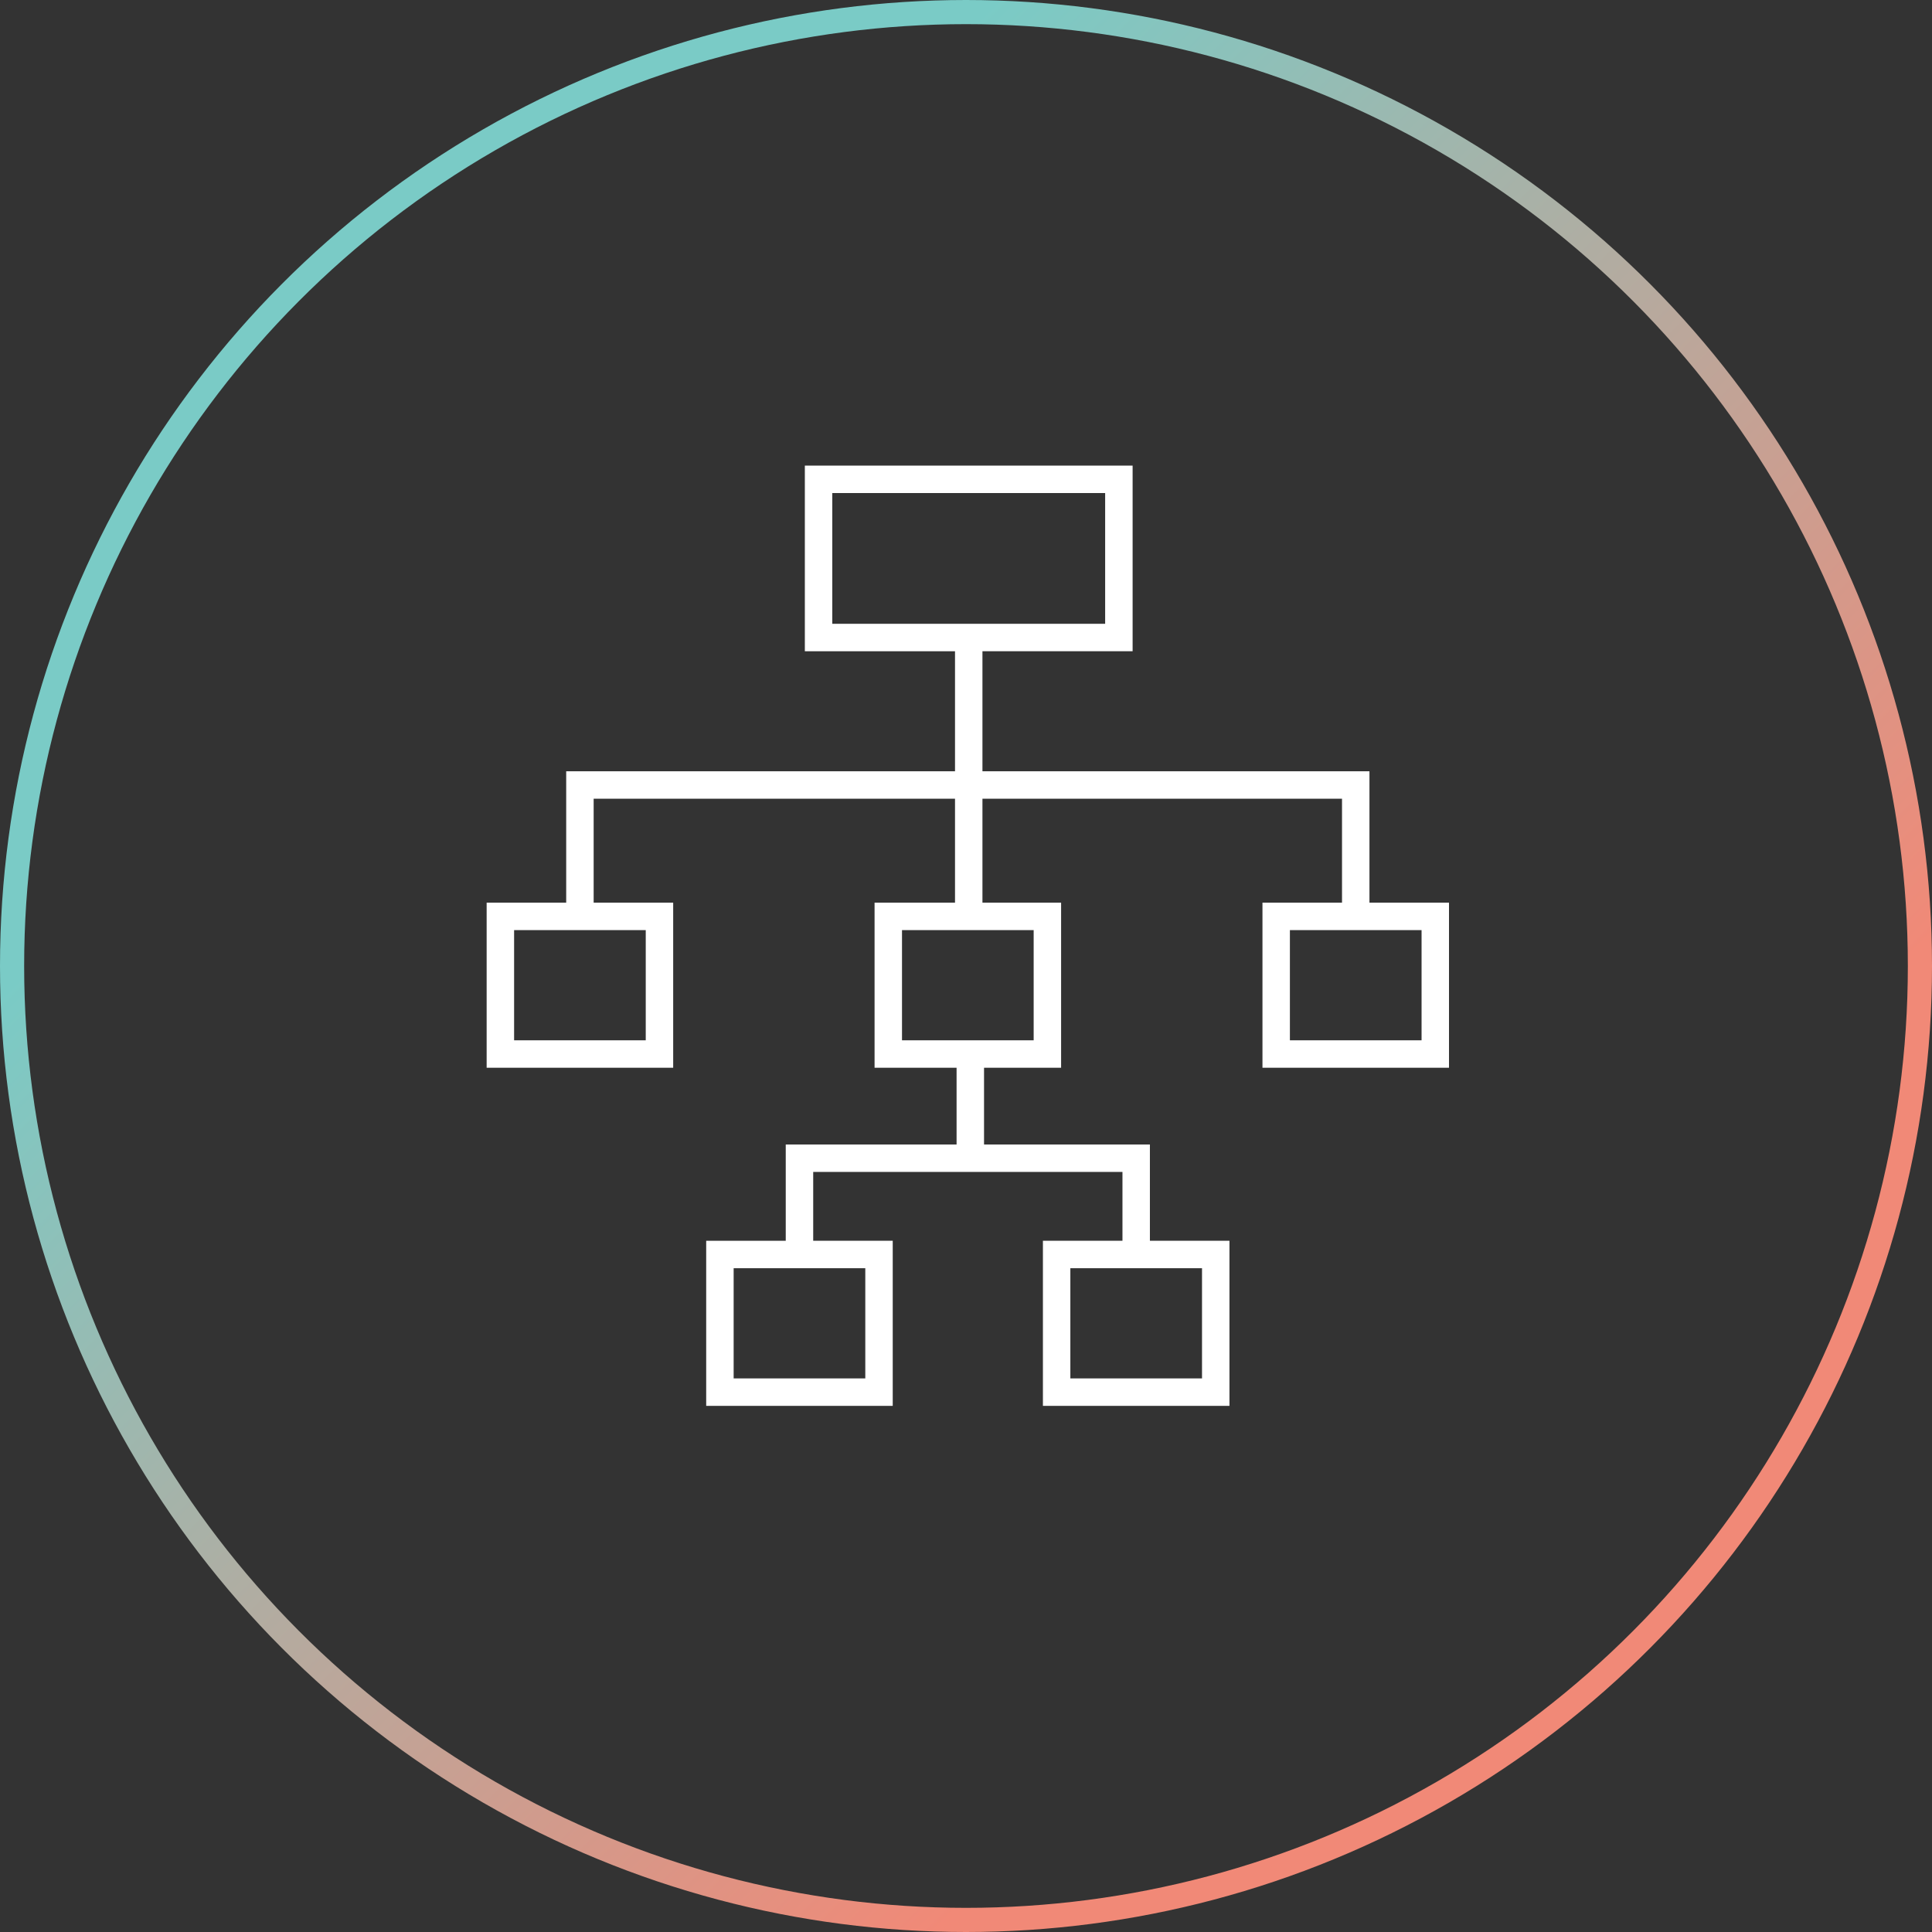
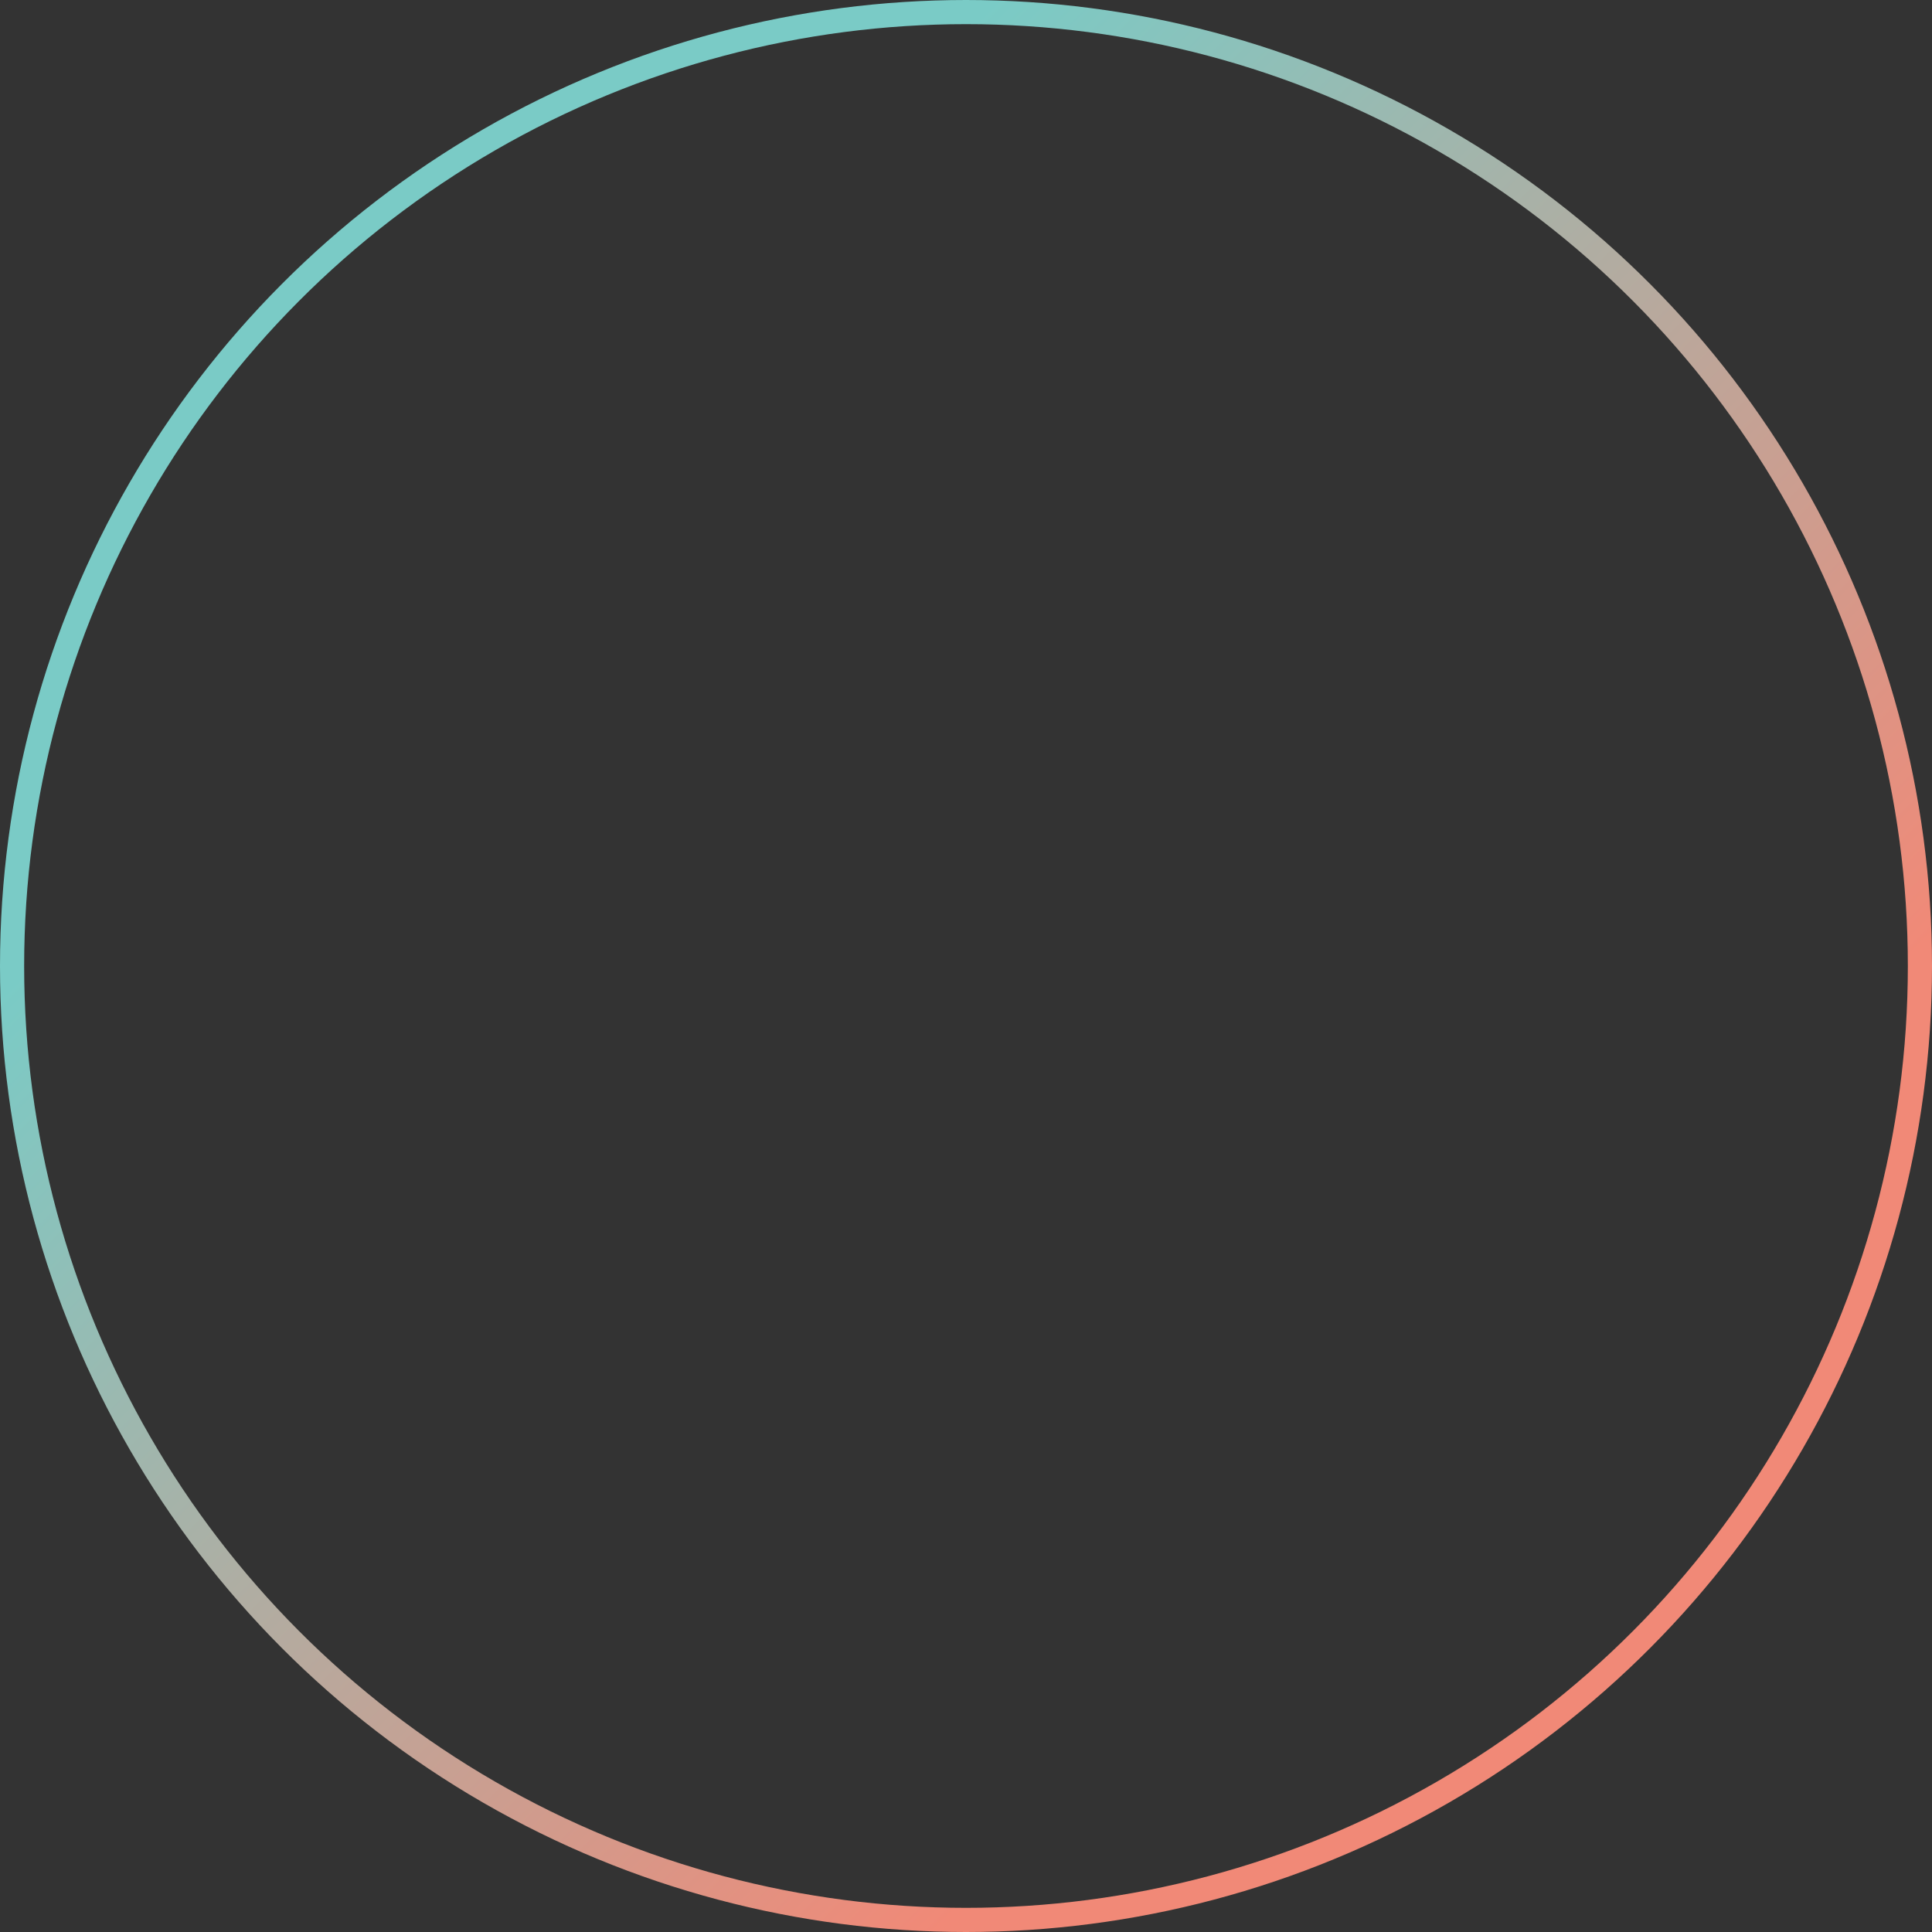
<svg xmlns="http://www.w3.org/2000/svg" width="80px" height="80px" viewBox="0 0 80 80" version="1.1">
  <rect x="0" y="0" width="80" height="80" fill="#333333" stroke="none" />
  <defs>
    <linearGradient x1="0%" y1="50%" x2="50%" y2="100%" id="linearGradient-1">
      <stop stop-color="#7ACBC6" offset="0%" />
      <stop stop-color="#F18977" offset="100%" />
    </linearGradient>
  </defs>
  <g stroke="none" stroke-width="1" fill="none" fill-rule="evenodd">
    <g>
      <circle stroke="url(#linearGradient-1)" cx="40" cy="40" r="39.5" />
-       <path d="M56.706,37.377 L56.706,31.937 L40.681,31.937 L40.681,26.966 L46.899,26.966 L46.899,19.28 L33.327,19.28 L33.327,26.967 L39.545,26.967 L39.545,31.937 L23.445,31.937 L23.445,37.377 L20.151,37.377 L20.151,44.213 L27.875,44.213 L27.875,37.377 L24.582,37.377 L24.582,33.073 L39.545,33.073 L39.545,37.377 L36.214,37.377 L36.214,44.213 L39.61,44.213 L39.61,47.391 L32.536,47.391 L32.536,51.378 L29.242,51.378 L29.242,58.214 L36.966,58.214 L36.966,51.377 L33.673,51.377 L33.673,48.527 L46.479,48.527 L46.479,51.377 L43.185,51.377 L43.185,58.214 L50.909,58.214 L50.909,51.377 L47.615,51.377 L47.615,47.391 L40.747,47.391 L40.747,44.213 L43.938,44.213 L43.938,37.377 L40.681,37.377 L40.681,33.073 L55.57,33.073 L55.57,37.377 L52.276,37.377 L52.276,44.213 L60,44.213 L60,37.377 L56.706,37.377 Z M34.463,20.416 L45.762,20.416 L45.762,25.83 L34.463,25.83 L34.463,20.416 Z M26.74,43.077 L21.288,43.077 L21.288,38.514 L26.739,38.514 L26.739,43.077 L26.74,43.077 Z M35.83,57.077 L30.379,57.077 L30.379,52.514 L35.83,52.514 L35.83,57.077 Z M49.773,57.077 L44.321,57.077 L44.321,52.514 L49.773,52.514 L49.773,57.077 Z M42.802,43.077 L37.35,43.077 L37.35,38.514 L42.802,38.514 L42.802,43.077 Z M58.864,43.077 L53.412,43.077 L53.412,38.514 L58.864,38.514 L58.864,43.077 Z" id="Shape" fill="#FFFFFF" fill-rule="nonzero" />
    </g>
  </g>
</svg>